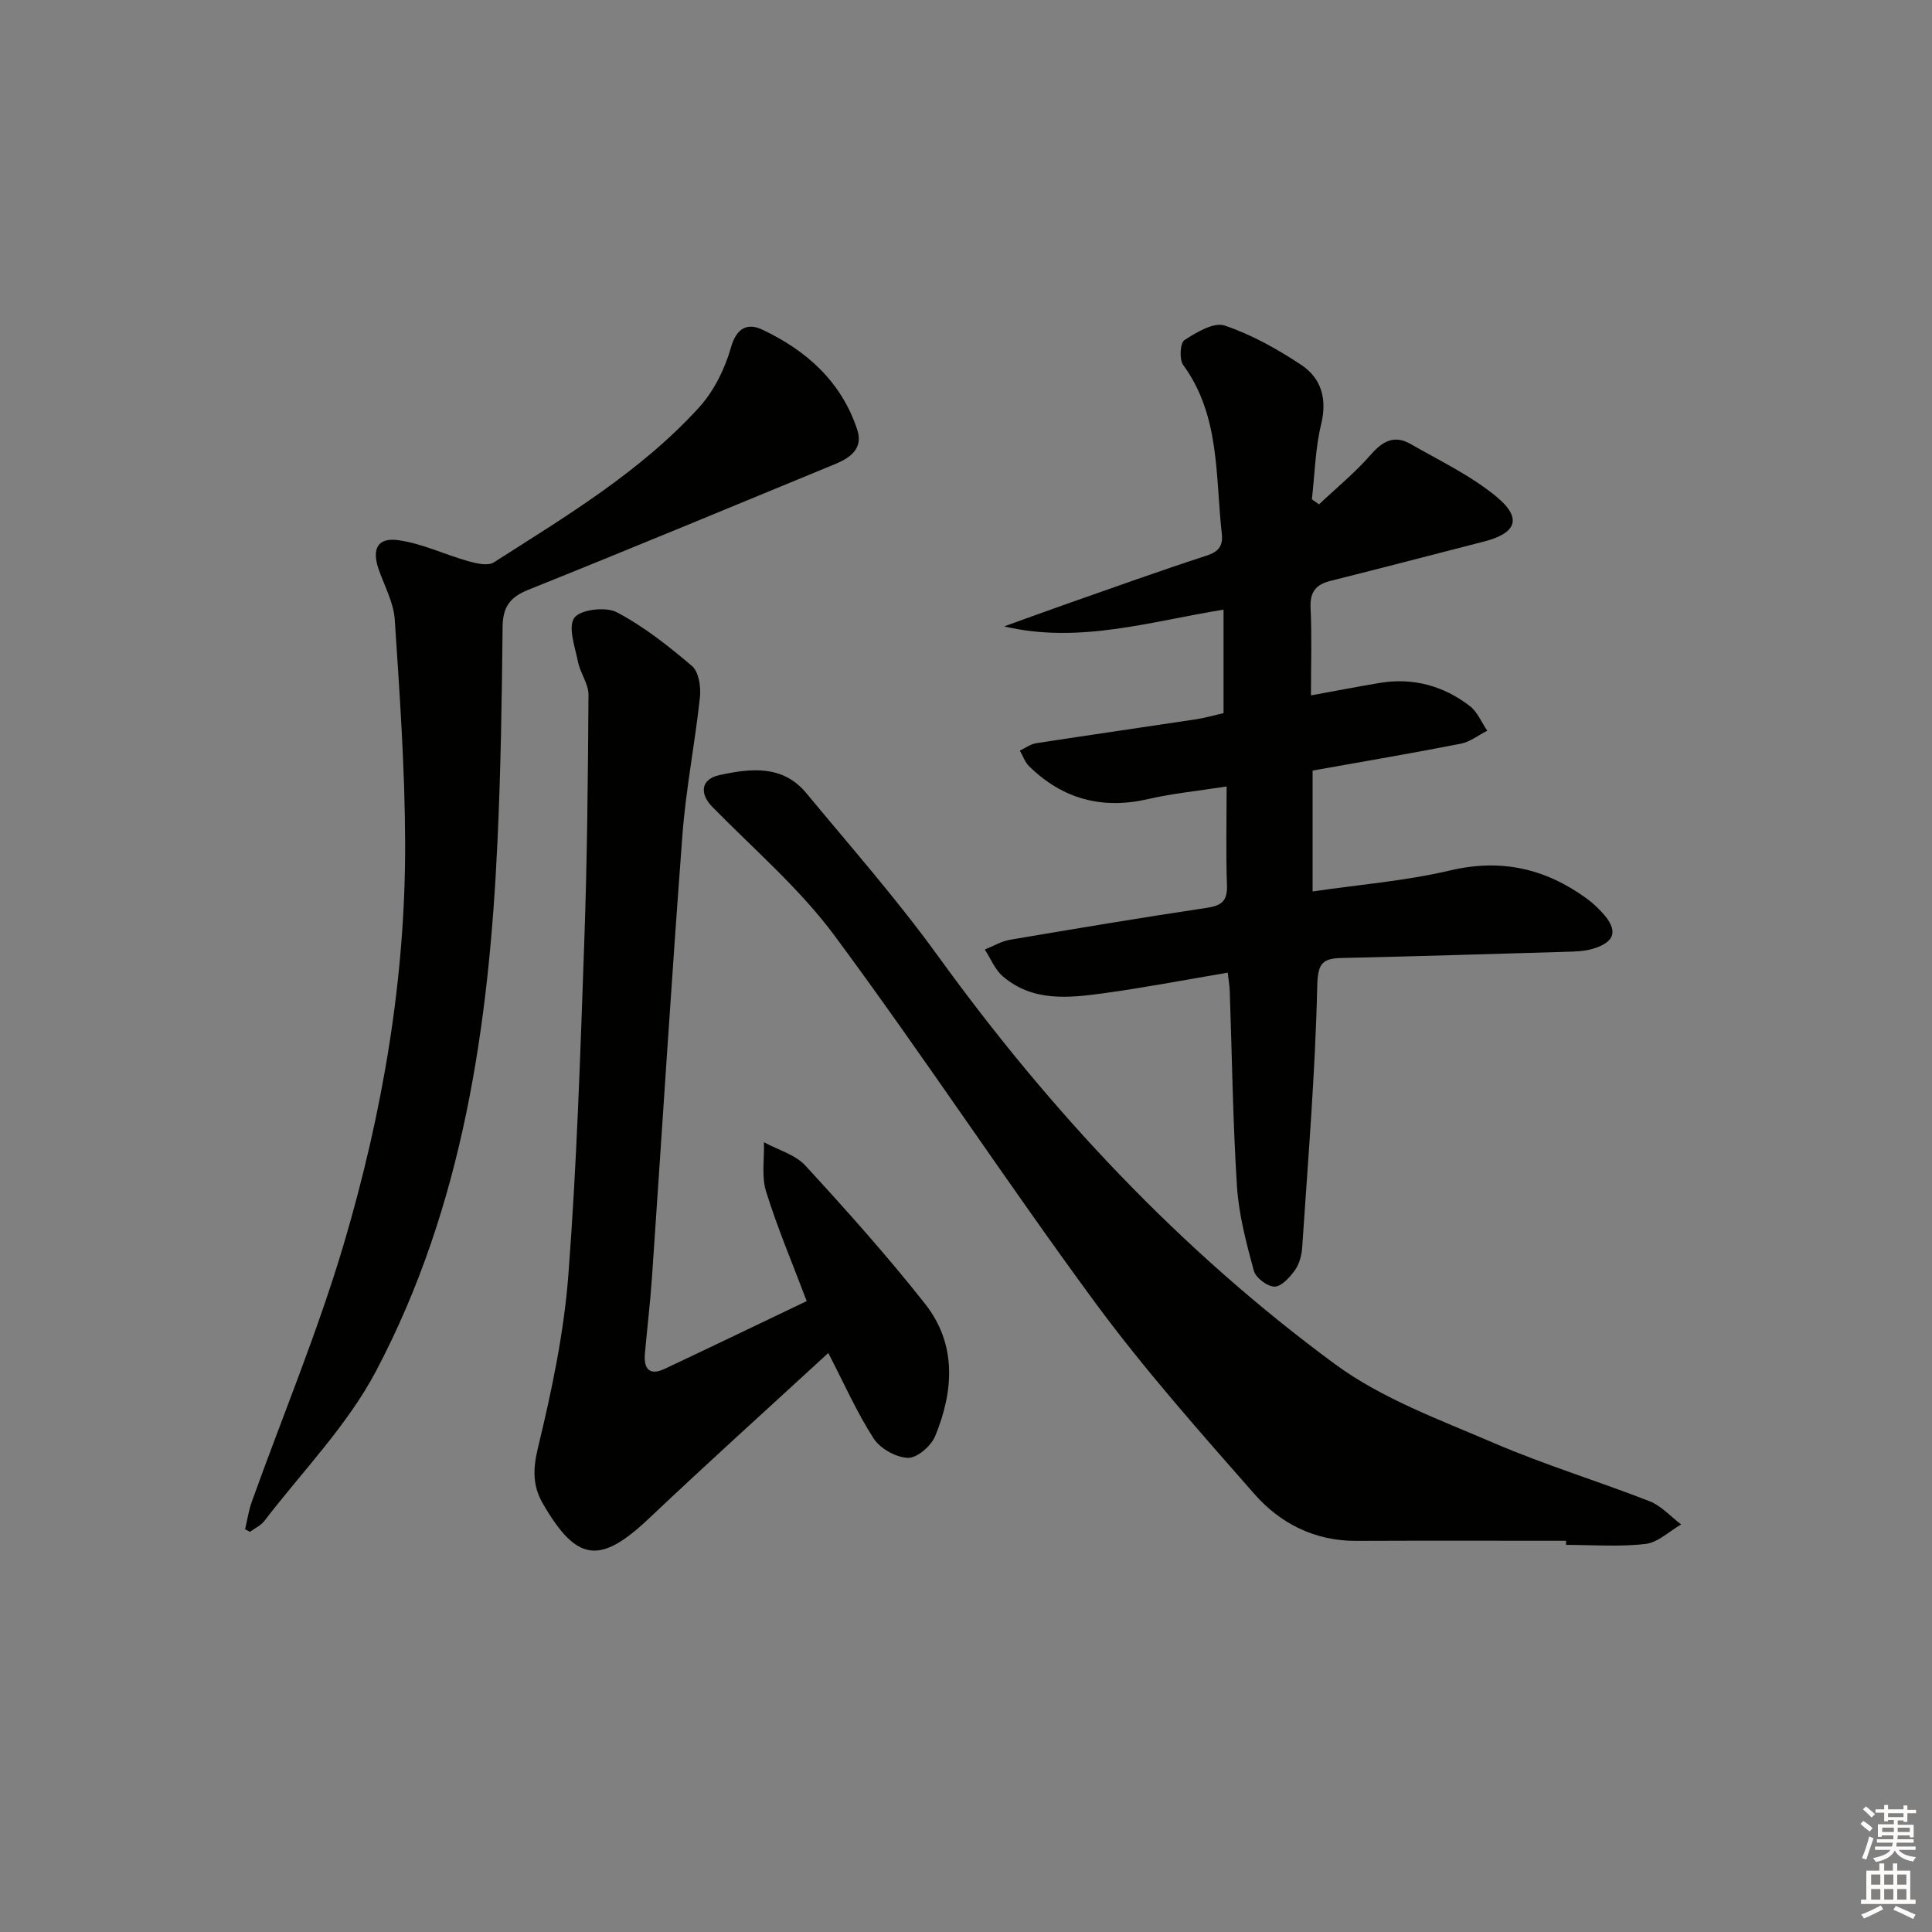
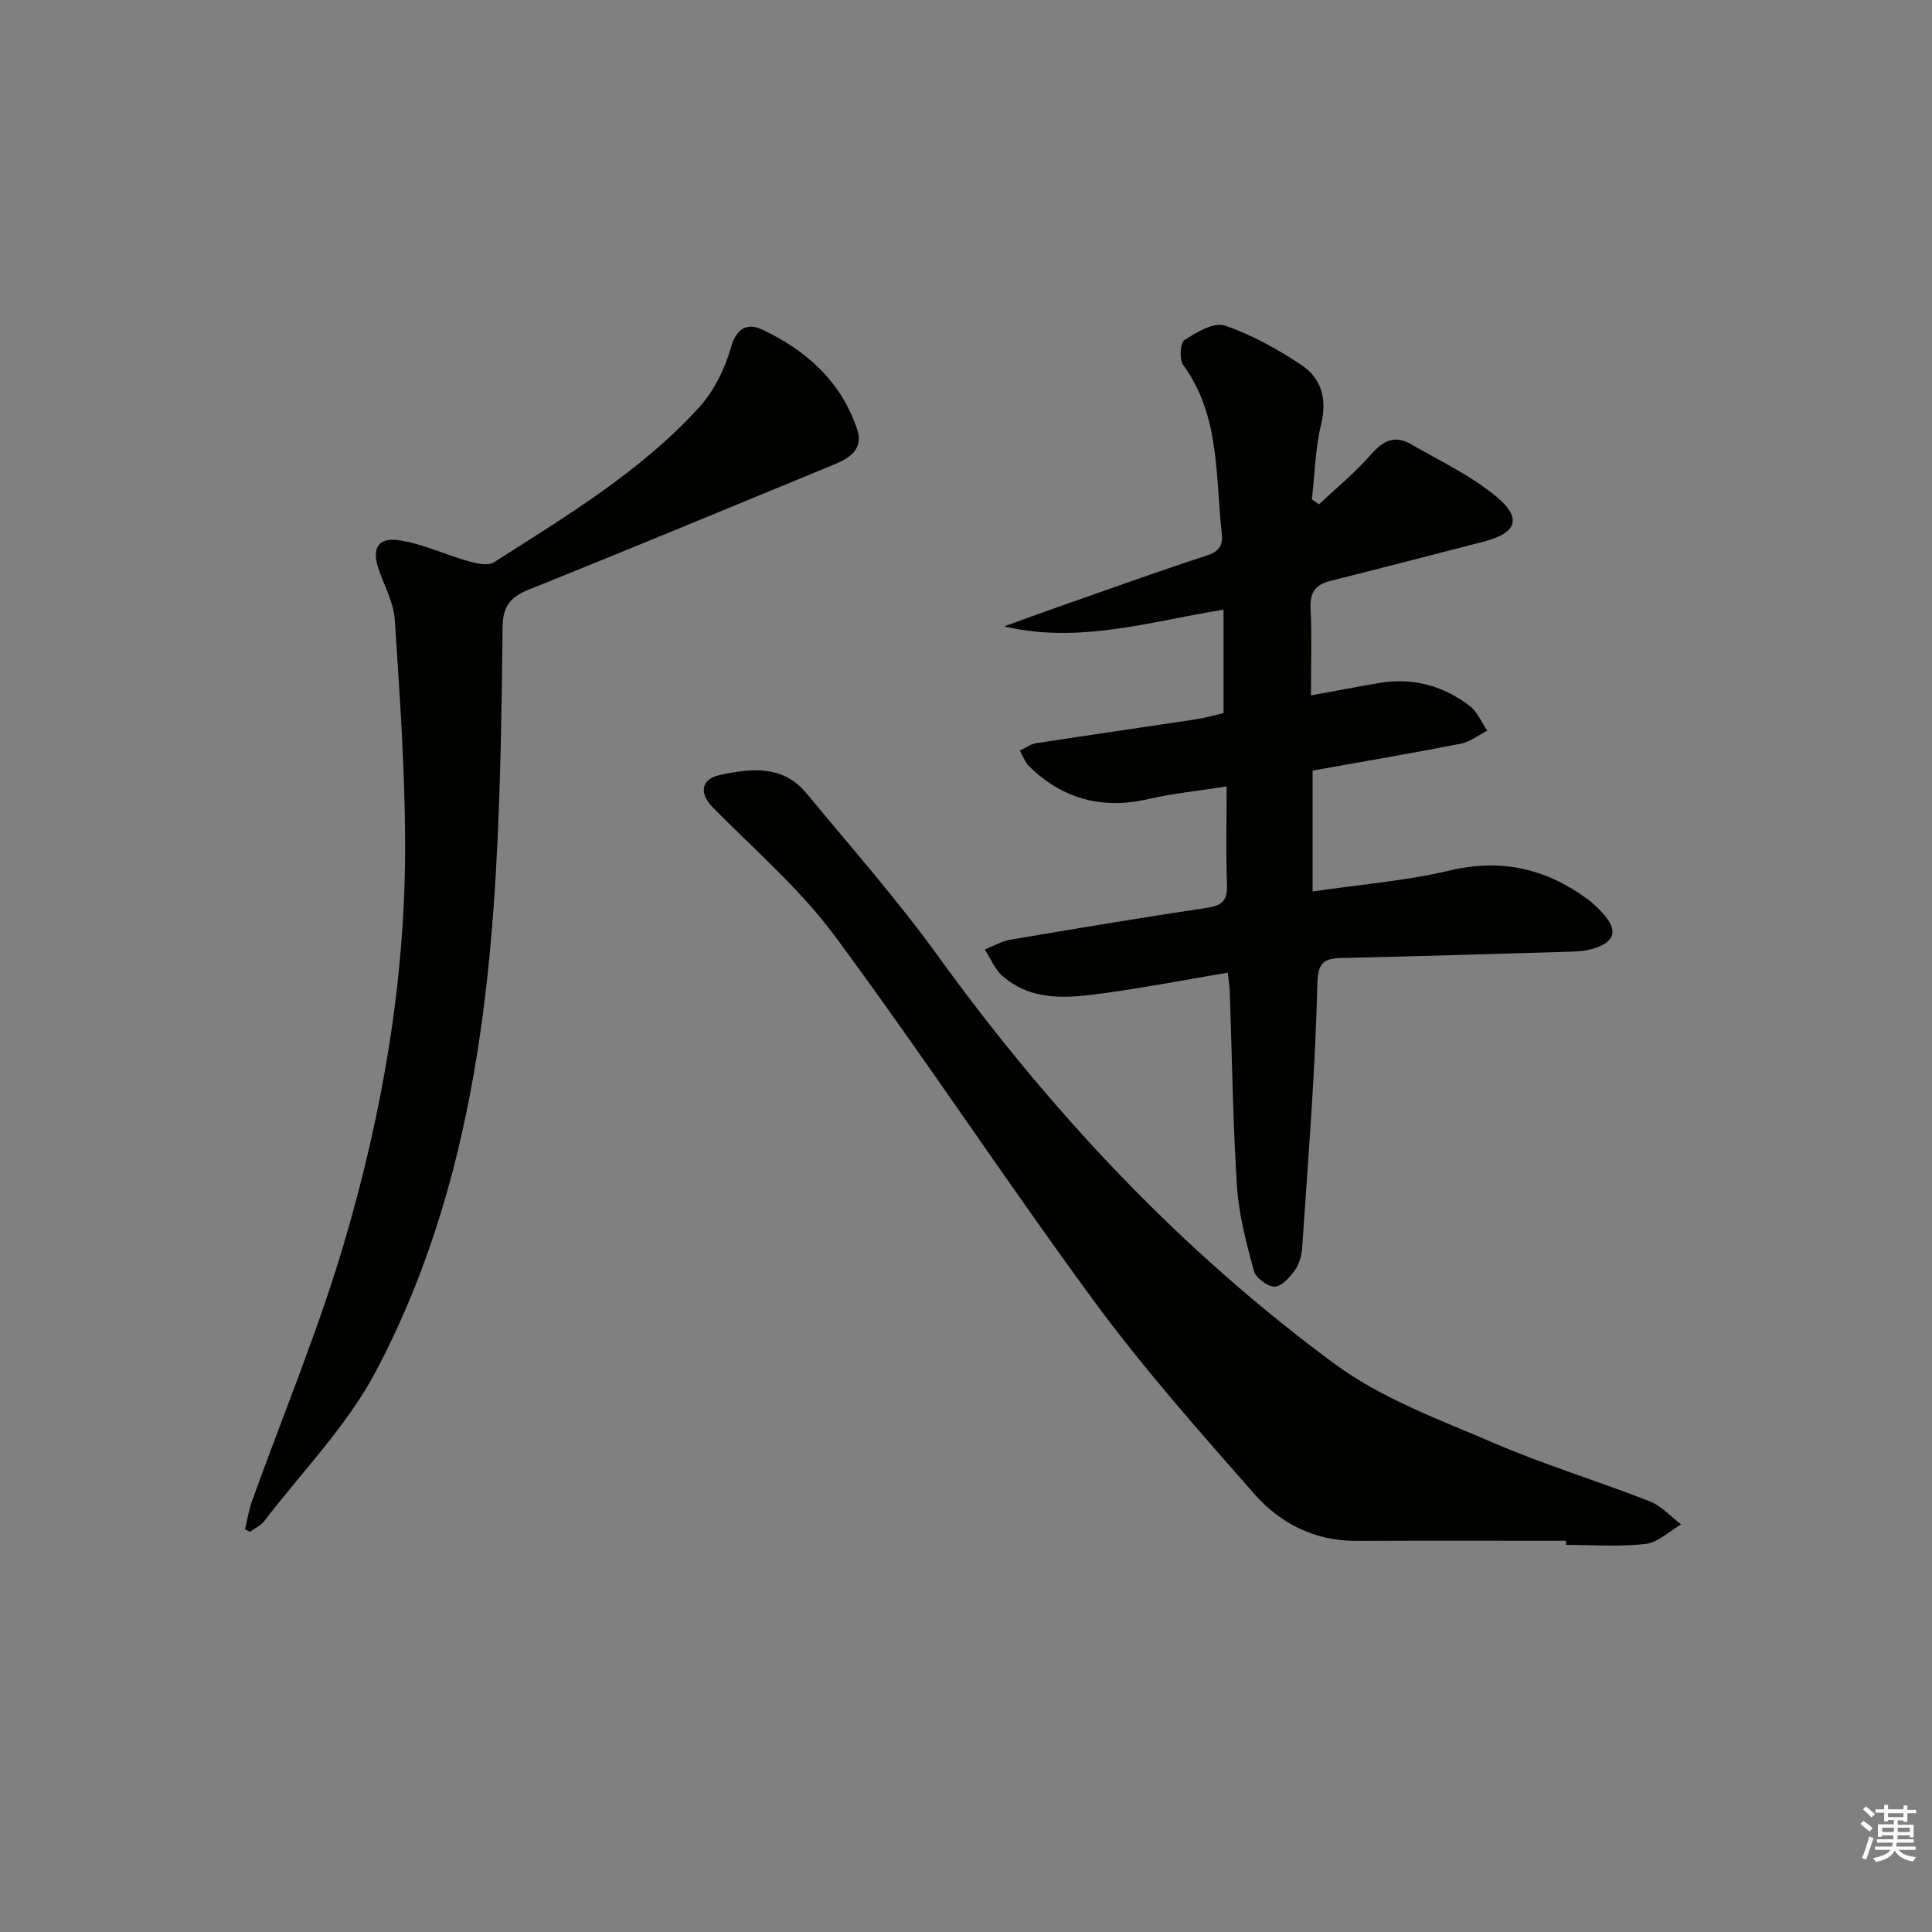
<svg xmlns="http://www.w3.org/2000/svg" enable-background="new 0 0 400 400" viewBox="0 0 400 400">
  <rect x="0" y="0" width="400" height="400" fill="#808080" stroke="none" />
  <g fill="#010100">
    <path d="m273.09 104.42c3.62-3.42 7.51-6.6 10.77-10.34 2.46-2.82 4.89-4.05 8.18-2.16 6.02 3.46 12.43 6.5 17.73 10.87 5.44 4.48 4.25 7.59-2.53 9.33-10.6 2.73-21.19 5.49-31.8 8.15-3.06.77-4.25 2.34-4.1 5.62.28 5.79.08 11.59.08 18.08 5.17-.94 9.67-1.81 14.19-2.57 6.93-1.16 13.23.57 18.72 4.79 1.57 1.21 2.41 3.37 3.59 5.1-1.83.92-3.56 2.31-5.5 2.69-10.09 1.98-20.23 3.69-30.66 5.56v25.03c9.65-1.42 19.24-2.18 28.49-4.36 10.56-2.48 19.67-.4 28.19 5.77 1.2.87 2.32 1.91 3.32 3.01 3.34 3.65 2.69 6.1-2.1 7.48-1.72.49-3.59.54-5.4.59-15.47.46-30.94.93-46.41 1.28-4.04.09-5.02 1.06-5.13 5.8-.41 18.07-1.92 36.12-3.12 54.18-.11 1.6-.59 3.39-1.5 4.66-1.06 1.47-2.79 3.4-4.22 3.4-1.49 0-3.89-1.83-4.29-3.29-1.55-5.73-3.11-11.59-3.49-17.48-.86-13.44-1.02-26.93-1.49-40.41-.04-1.12-.24-2.24-.42-3.82-8.74 1.47-17.18 3.1-25.68 4.26-7.26.99-14.73 1.81-20.91-3.52-1.62-1.4-2.49-3.66-3.71-5.53 1.74-.69 3.42-1.71 5.22-2.02 13.58-2.31 27.17-4.58 40.79-6.62 3.11-.46 4.25-1.5 4.13-4.72-.24-6.62-.07-13.25-.07-20.4-5.8.91-11.09 1.42-16.21 2.6-9.56 2.21-17.74.02-24.69-6.79-.86-.85-1.28-2.15-1.91-3.24 1.14-.53 2.22-1.35 3.41-1.53 11-1.7 22.01-3.27 33.02-4.94 1.93-.29 3.81-.85 5.74-1.28 0-7.27 0-14.2 0-21.43-15.18 2.44-29.84 7.13-45.42 3.47 4.37-1.57 8.72-3.18 13.1-4.71 9.56-3.35 19.08-6.78 28.71-9.91 2.56-.83 3.54-1.99 3.25-4.58-1.35-11.94-.3-24.38-8-34.94-.83-1.14-.62-4.56.26-5.13 2.48-1.61 6.07-3.77 8.32-3.02 5.57 1.87 10.89 4.85 15.83 8.12 4.18 2.77 5.44 7.01 4.16 12.31-1.22 5.04-1.32 10.36-1.92 15.55.47.34.97.69 1.48 1.04z" />
-     <path d="m167.02 269.38c-2.94-7.78-6.05-15.11-8.41-22.69-.98-3.14-.34-6.78-.44-10.2 2.9 1.58 6.46 2.54 8.58 4.84 8.53 9.28 16.95 18.7 24.76 28.59 6.61 8.38 5.96 18.06 2.1 27.43-.84 2.03-3.74 4.54-5.62 4.48-2.46-.07-5.74-1.9-7.1-3.99-3.48-5.39-6.1-11.34-9.4-17.72-12.68 11.67-25.03 22.8-37.09 34.22-10.14 9.61-14.95 9.1-21.96-2.95-2.21-3.79-2.12-7.28-1.04-11.74 2.83-11.71 5.35-23.66 6.27-35.64 1.75-22.87 2.48-45.82 3.29-68.75.61-17.13.77-34.27.88-51.41.01-2.26-1.7-4.48-2.17-6.81-.62-3.09-2.12-7.23-.76-9.13 1.24-1.72 6.51-2.35 8.79-1.15 5.61 2.96 10.72 7 15.58 11.14 1.39 1.19 1.86 4.28 1.64 6.39-1.02 9.54-2.91 19.01-3.63 28.56-2.3 30.5-4.2 61.02-6.3 91.53-.36 5.29-1 10.57-1.47 15.86-.28 3.1.9 4.66 4.06 3.18 9.74-4.59 19.45-9.27 29.44-14.04z" />
    <path d="m324.23 319c-14.47 0-28.95-.04-43.42.02-8.58.04-15.73-3.58-21.11-9.71-11.4-12.98-22.92-25.96-33.14-39.86-18.33-24.93-35.34-50.84-53.75-75.7-7.24-9.78-16.72-17.92-25.31-26.67-2.7-2.75-2.44-5.76 1.47-6.61 6.39-1.39 13.07-2.17 17.95 3.72 9.23 11.14 18.82 22.04 27.28 33.74 23.3 32.22 50.21 60.96 82.2 84.5 9.72 7.16 21.65 11.49 32.91 16.34 10.51 4.52 21.53 7.87 32.2 12.04 2.44.95 4.38 3.17 6.55 4.81-2.45 1.41-4.8 3.74-7.39 4.04-5.42.63-10.95.19-16.44.19 0-.28 0-.57 0-.85z" />
    <path d="m50.74 316.63c.46-1.93.75-3.93 1.42-5.79 6.39-17.8 13.71-35.32 19.06-53.42 7.97-26.98 12.75-54.7 12.66-82.95-.05-15.4-1.13-30.81-2.15-46.19-.23-3.51-2.12-6.93-3.32-10.37-1.46-4.19-.29-6.66 4-6.08 4.95.67 9.67 2.99 14.55 4.36 1.68.47 4.05 1.03 5.27.25 15-9.58 30.38-18.78 42.5-32.08 3.08-3.39 5.35-7.99 6.61-12.43 1.18-4.18 3.54-5.07 6.47-3.69 9.16 4.32 16.41 10.79 19.68 20.74 1.27 3.86-1.43 5.8-4.56 7.09-21.16 8.72-42.29 17.51-63.53 26.03-3.81 1.53-5.3 3.56-5.34 7.65-.16 14.8-.37 29.61-1.06 44.4-1.76 38.09-7.11 75.56-25.16 109.74-5.95 11.27-15.26 20.76-23.11 31.01-.73.95-1.97 1.51-2.98 2.25-.32-.17-.67-.34-1.01-.52z" />
  </g>
  <path d="m385.2 377.6.6-.6c.6.4 1.3.9 1.9 1.5l-.6.7c-.8-.6-1.4-1.1-1.9-1.6zm.3 7.1c.6-1.4 1.1-2.9 1.5-4.5.3.1.6.3.9.4-.5 1.4-1 2.9-1.5 4.4zm.2-10.1.6-.6c.7.5 1.3 1.1 1.9 1.6l-.7.7c-.6-.6-1.2-1.2-1.8-1.7zm8.4-.8h.8v.9h1.8v.7h-1.8v1.8h-.8v-.3h-1.2v.9h3.3v2.6h-.8v-.4h-2.5c0 .3 0 .6-.1.8h3.4v.7h-3.5c0 .3-.1.6-.1.8h4v.7h-3.5c.7.9 1.9 1.3 3.6 1.5-.2.2-.4.5-.6.9-1.9-.3-3.2-1.1-3.8-2.3-.5 1.1-1.8 2-3.9 2.4-.2-.3-.4-.5-.6-.8 1.9-.4 3.1-.9 3.6-1.7h-3.2v-.7h3.5c.1-.2.1-.5.2-.8h-3.3v-.7h3.4c0-.2 0-.5 0-.8h-2.4v.3h-.8v-2.6h3.3v-.9h-1.2v.3h-.8v-1.8h-1.8v-.7h1.8v-.9h.8v.9h3.2zm-4.4 5.5h2.4c0-.3 0-.6 0-.9h-2.4zm1.2-3.1h3.2v-.8h-3.2zm4.4 2.2h-2.4v.9h2.5v-.9z" fill="#fcfbfa" />
-   <path d="m389.2 385.8h.9v1.5h1.8v-1.5h.9v1.5h2.7v6h1.1v.9h-11.3v-.9h1.1v-6h2.7v-1.5zm.2 8.7.5.8c-1.2.6-2.5 1.3-4 1.9-.2-.3-.3-.6-.6-.8 1.6-.6 3-1.3 4.1-1.9zm-2-4.3h1.9v-2.1h-1.9zm0 3.1h1.9v-2.2h-1.9zm2.7-3.1h1.9v-2.1h-1.9zm0 3.1h1.9v-2.2h-1.9zm2.4 1.3c1.4.6 2.7 1.2 4.1 1.8l-.5.9c-1.5-.7-2.8-1.4-4.1-1.9zm2.2-6.5h-1.9v2.1h1.9zm-1.9 5.2h1.9v-2.2h-1.9z" fill="#fcfbfa" />
</svg>